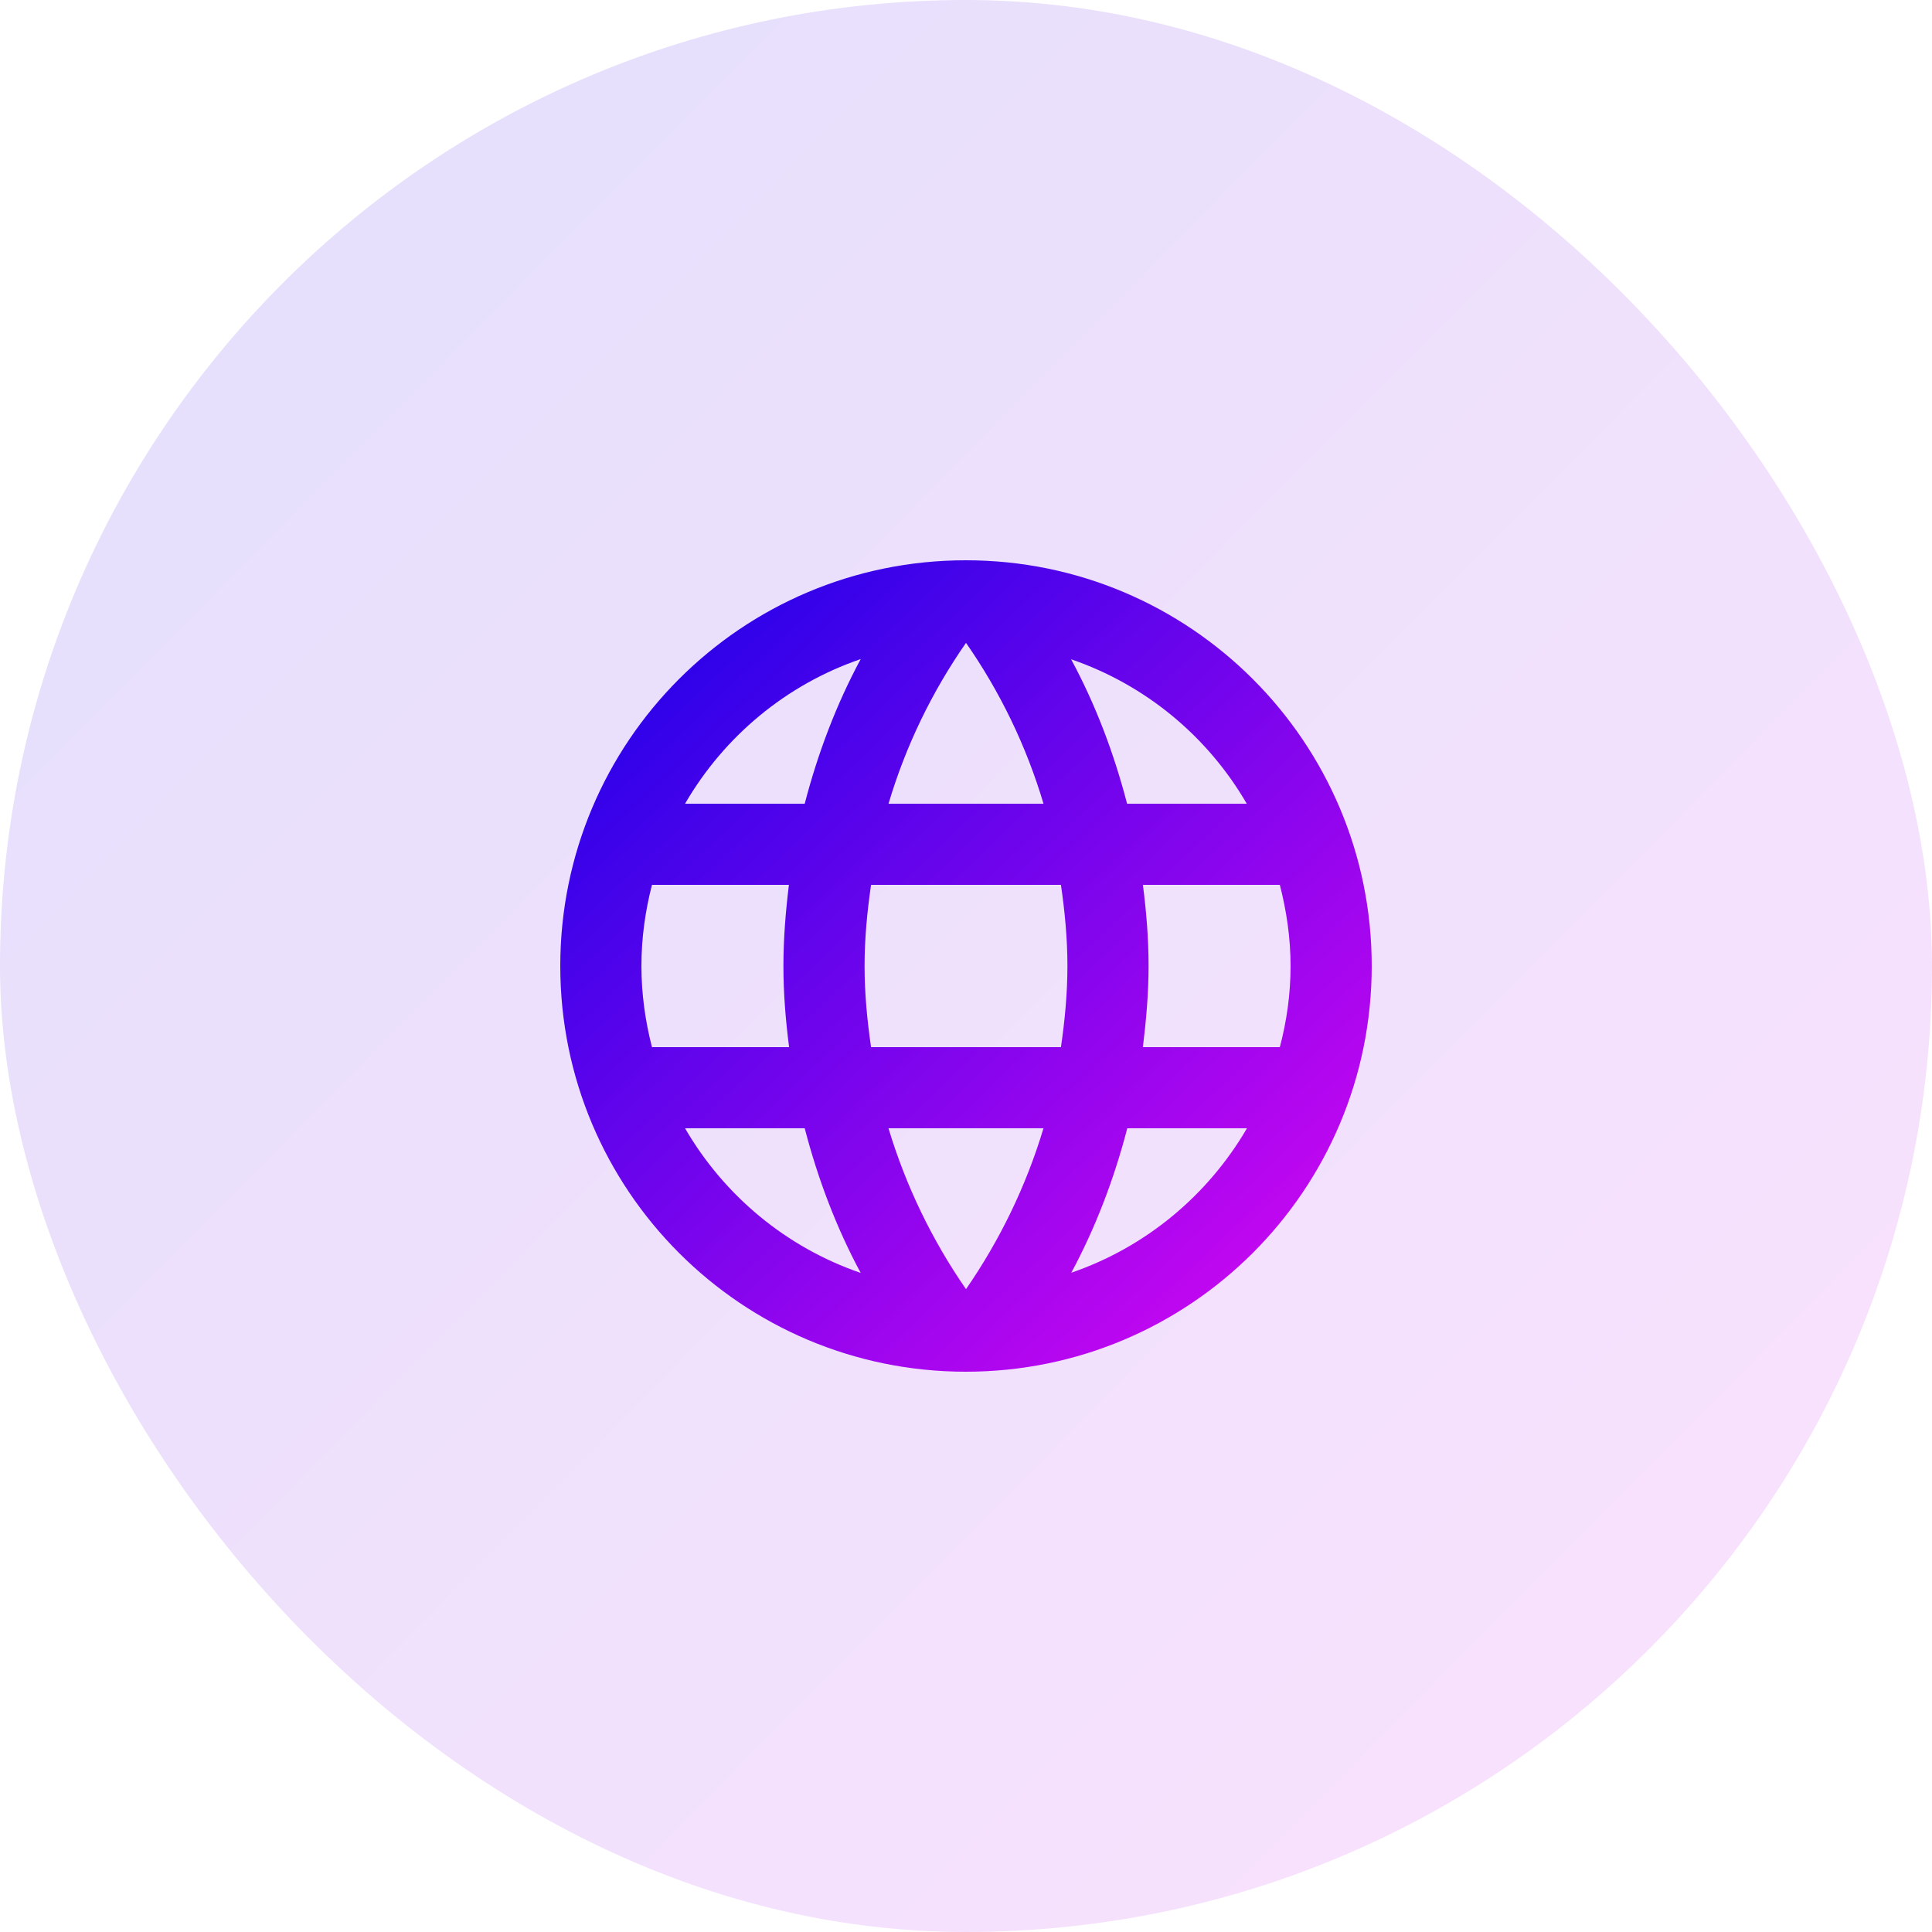
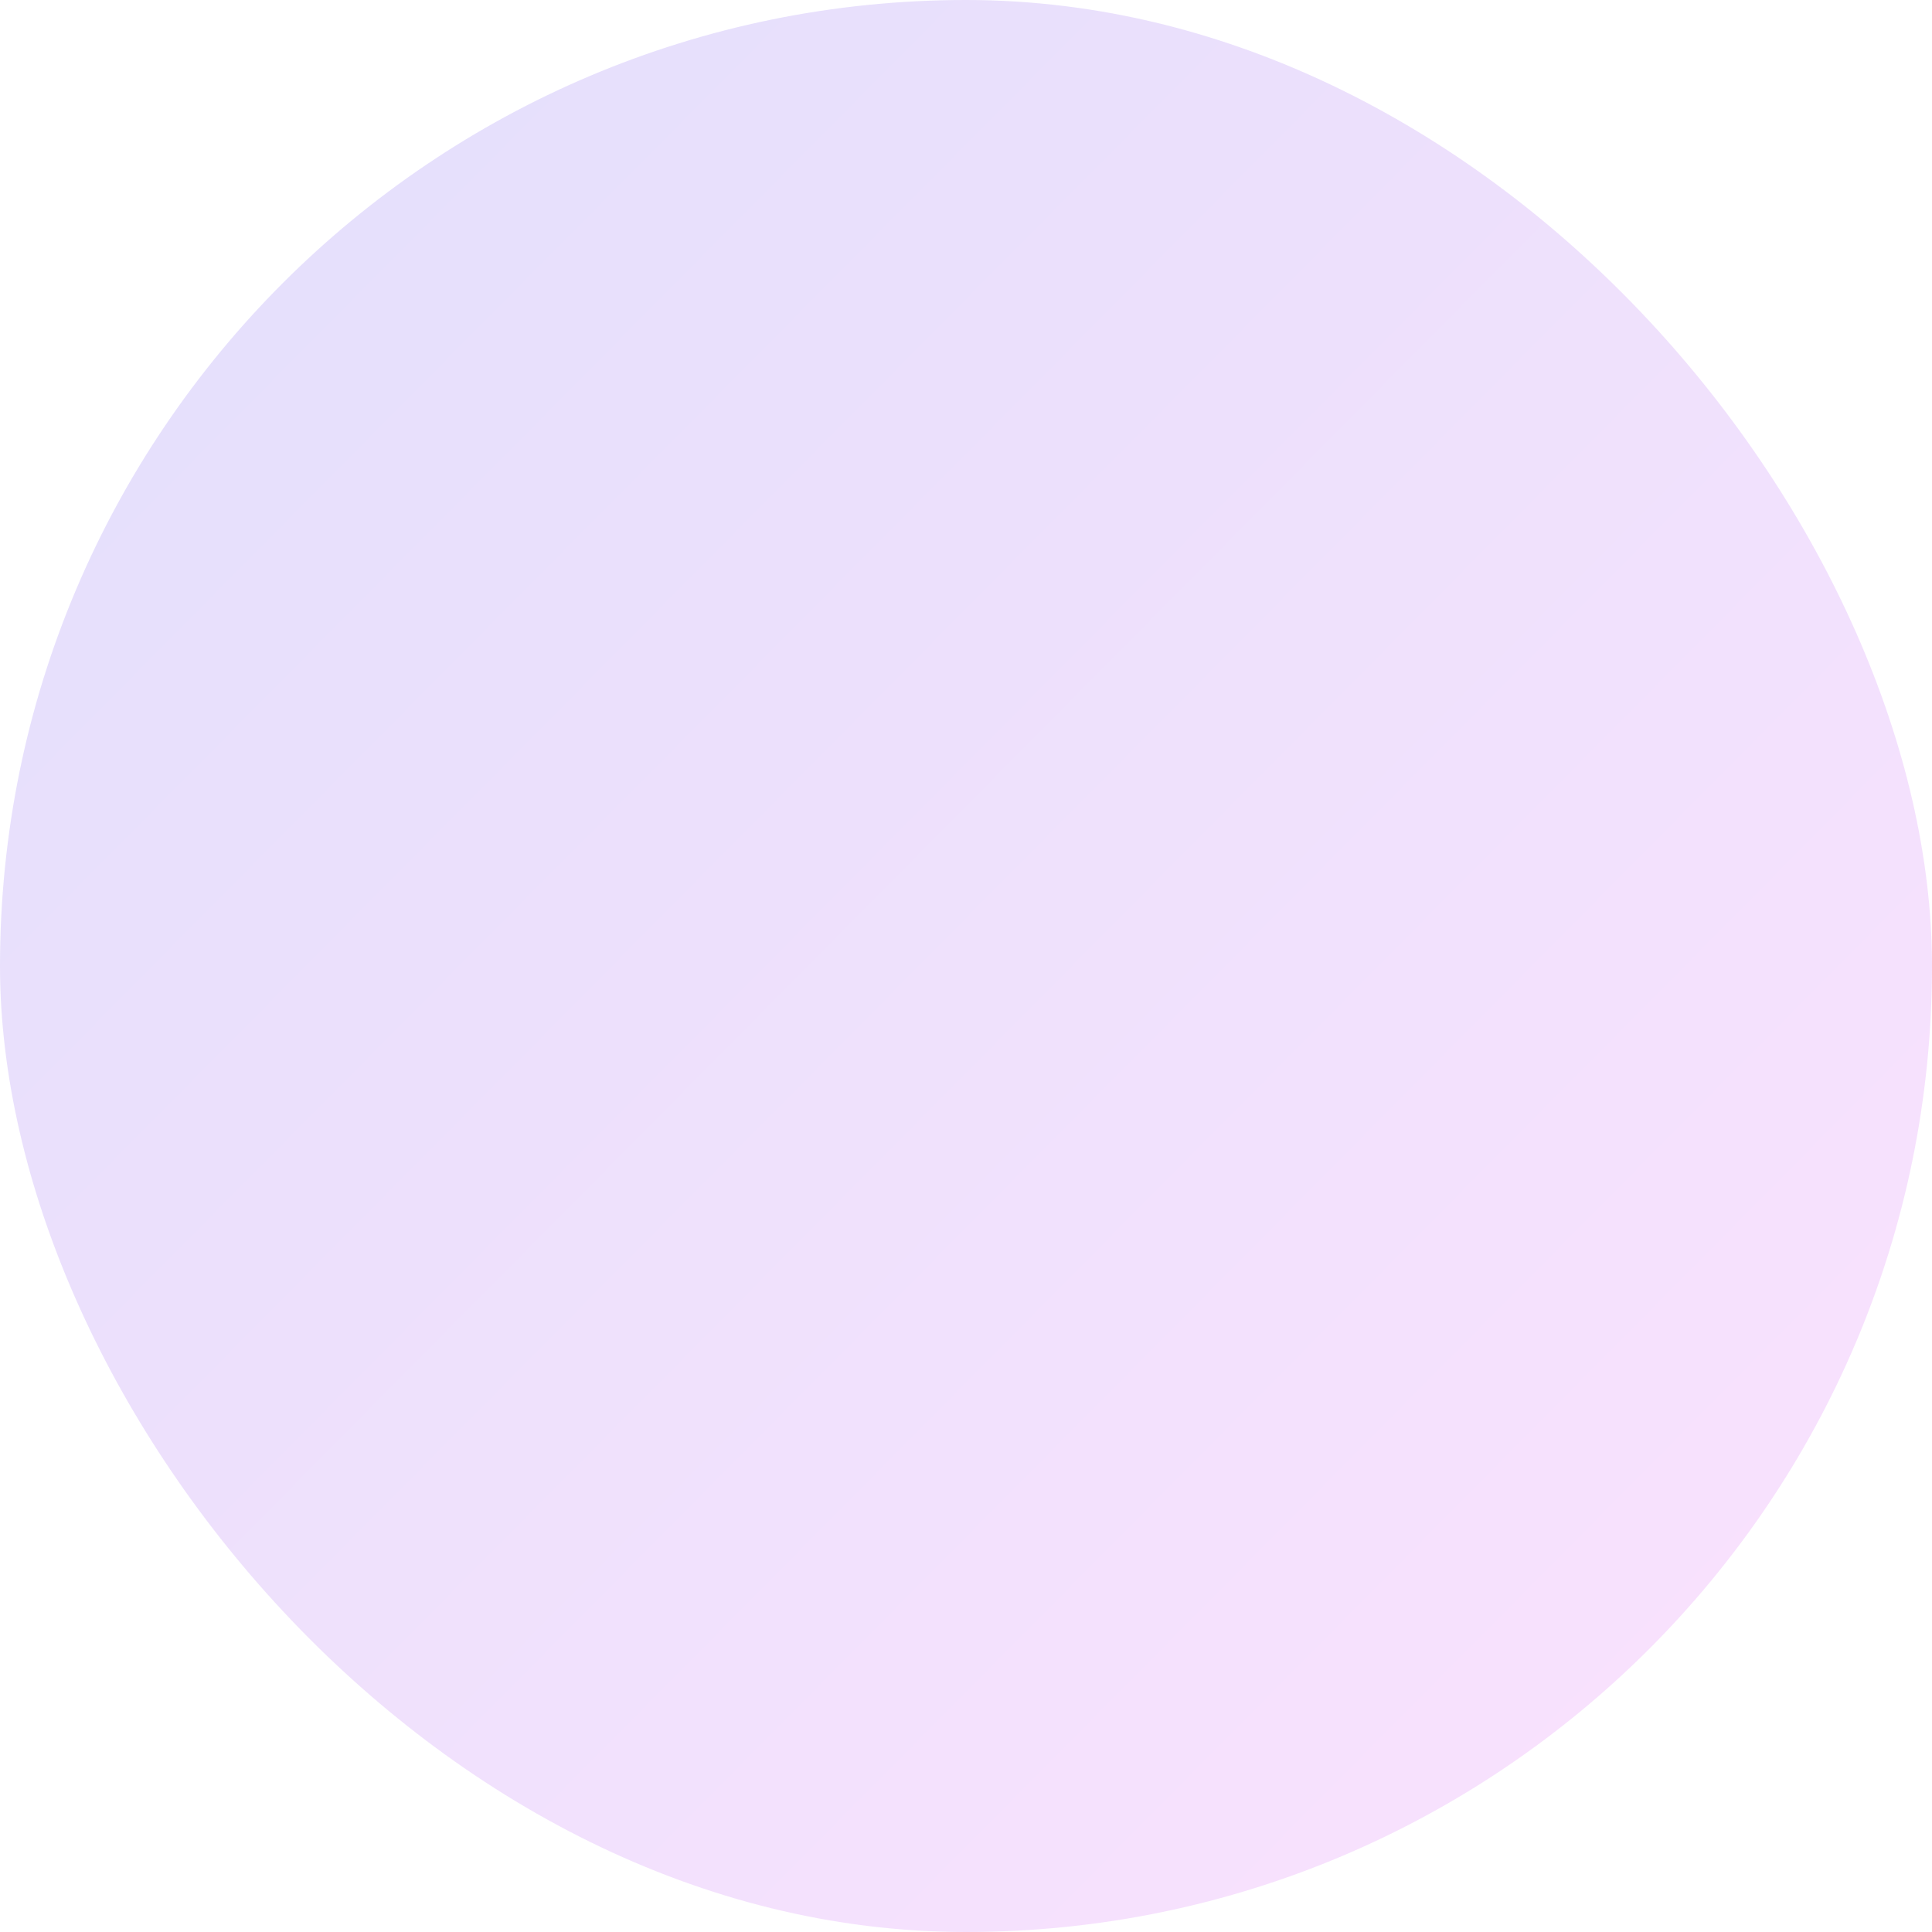
<svg xmlns="http://www.w3.org/2000/svg" height="50" viewBox="0 0 50 50" width="50">
  <linearGradient id="a" x1="0%" x2="102%" y1="0%" y2="101%">
    <stop offset="0" stop-color="#1201e8" />
    <stop offset="1" stop-color="#e808f2" />
  </linearGradient>
  <g fill="url(#a)" fill-rule="evenodd">
    <rect height="50" opacity=".12" rx="25" width="50" />
-     <path d="m24.995 14.5c-5.801 0-10.495 4.699-10.495 10.5s4.694 10.5 10.495 10.5 10.505-4.699 10.505-10.5-4.704-10.5-10.505-10.5zm.005 2.137c.877 1.26 1.559 2.662 2.006 4.163h-4.011c.446-1.502 1.129-2.903 2.005-4.163zm-8.127 10.463c-.173-.672-.273-1.376-.273-2.1 0-.725.1-1.428.273-2.1h3.544c-.084.688-.142 1.386-.142 2.1 0 .714.058 1.412.147 2.1zm.856 2.1h3.097c.341 1.313.819 2.573 1.449 3.743-1.932-.662-3.538-2.006-4.546-3.743zm3.097-8.4h-3.097c1.008-1.738 2.615-3.082 4.546-3.743-.63 1.171-1.108 2.431-1.449 3.743zm4.174 12.563c-.872-1.26-1.554-2.662-2.006-4.163h4.011c-.451 1.502-1.134 2.903-2.005 4.163zm2.457-6.263h-4.914c-.1-.688-.168-1.386-.168-2.1 0-.714.068-1.412.168-2.1h4.914c.1.688.168 1.386.168 2.1 0 .714-.068 1.412-.168 2.1zm4.809-6.3h-3.097c-.341-1.313-.819-2.573-1.449-3.738 1.932.662 3.538 2 4.546 3.738zm-4.541 12.138c.63-1.171 1.108-2.426 1.449-3.738h3.097c-1.013 1.738-2.62 3.077-4.546 3.738zm1.853-5.838c.084-.688.147-1.386.147-2.1 0-.714-.058-1.412-.147-2.1h3.544c.173.672.278 1.376.278 2.1 0 .725-.1 1.428-.278 2.1z" fill-rule="nonzero" />
  </g>
</svg>